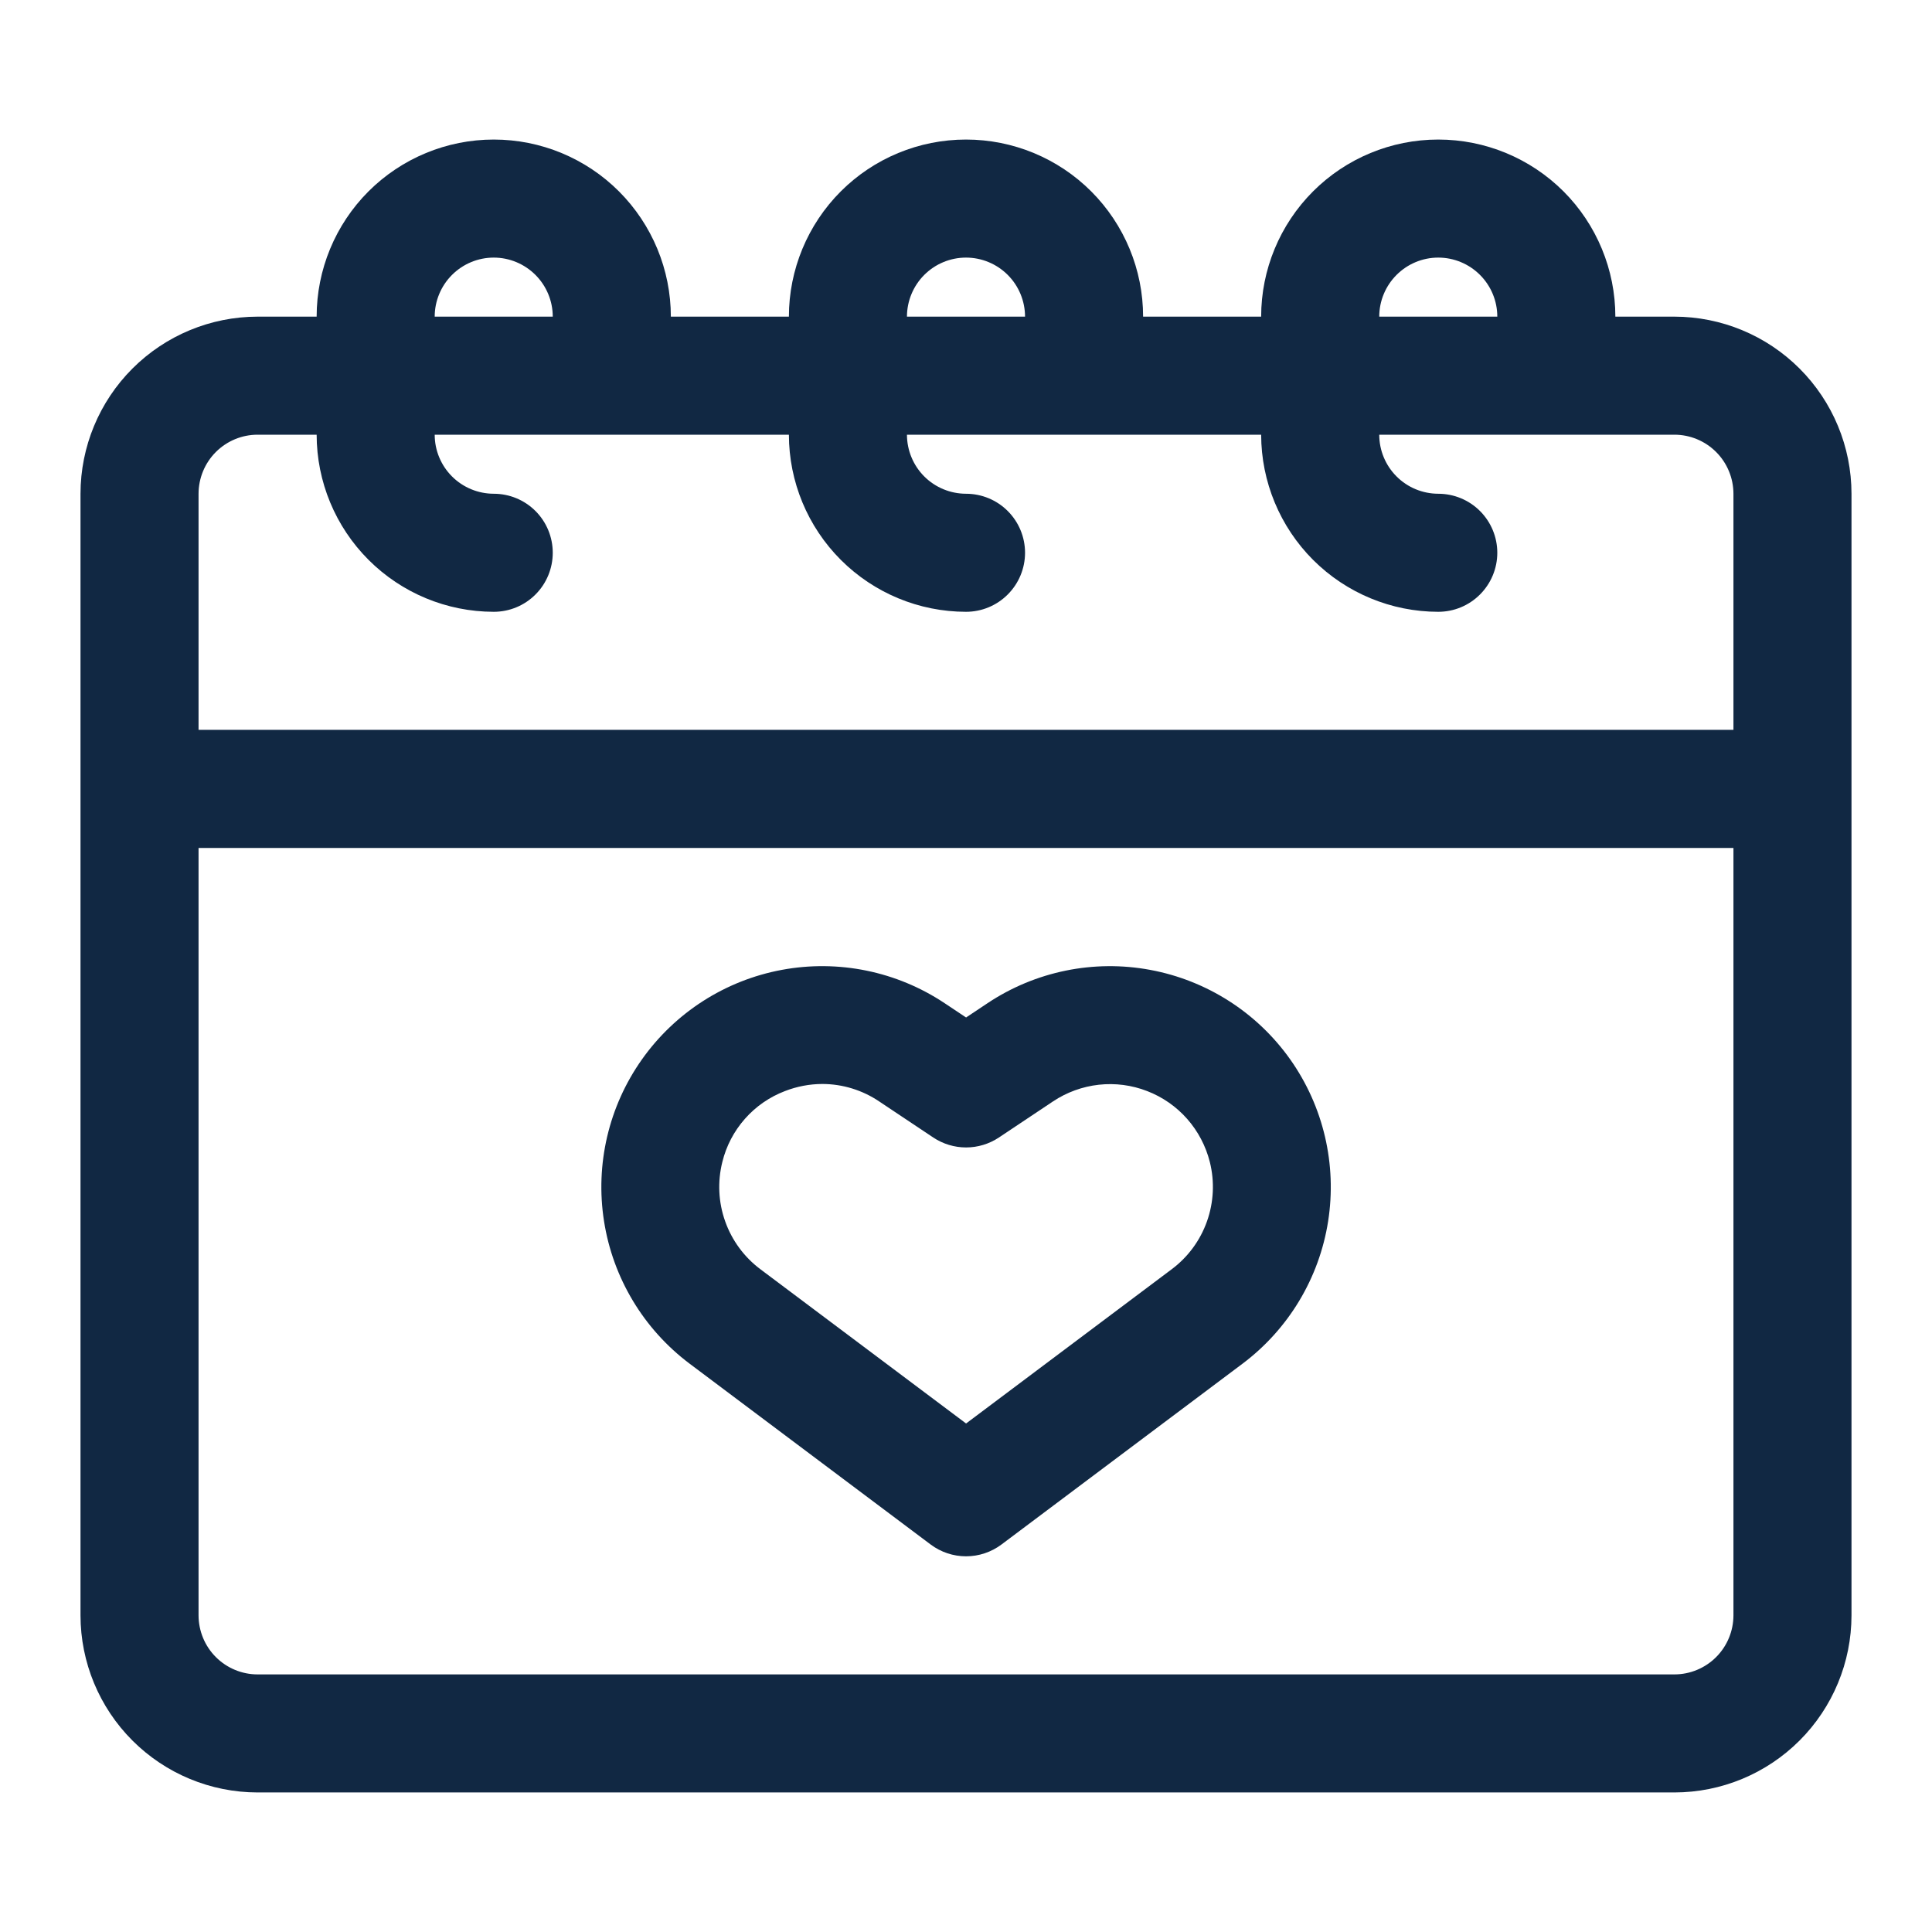
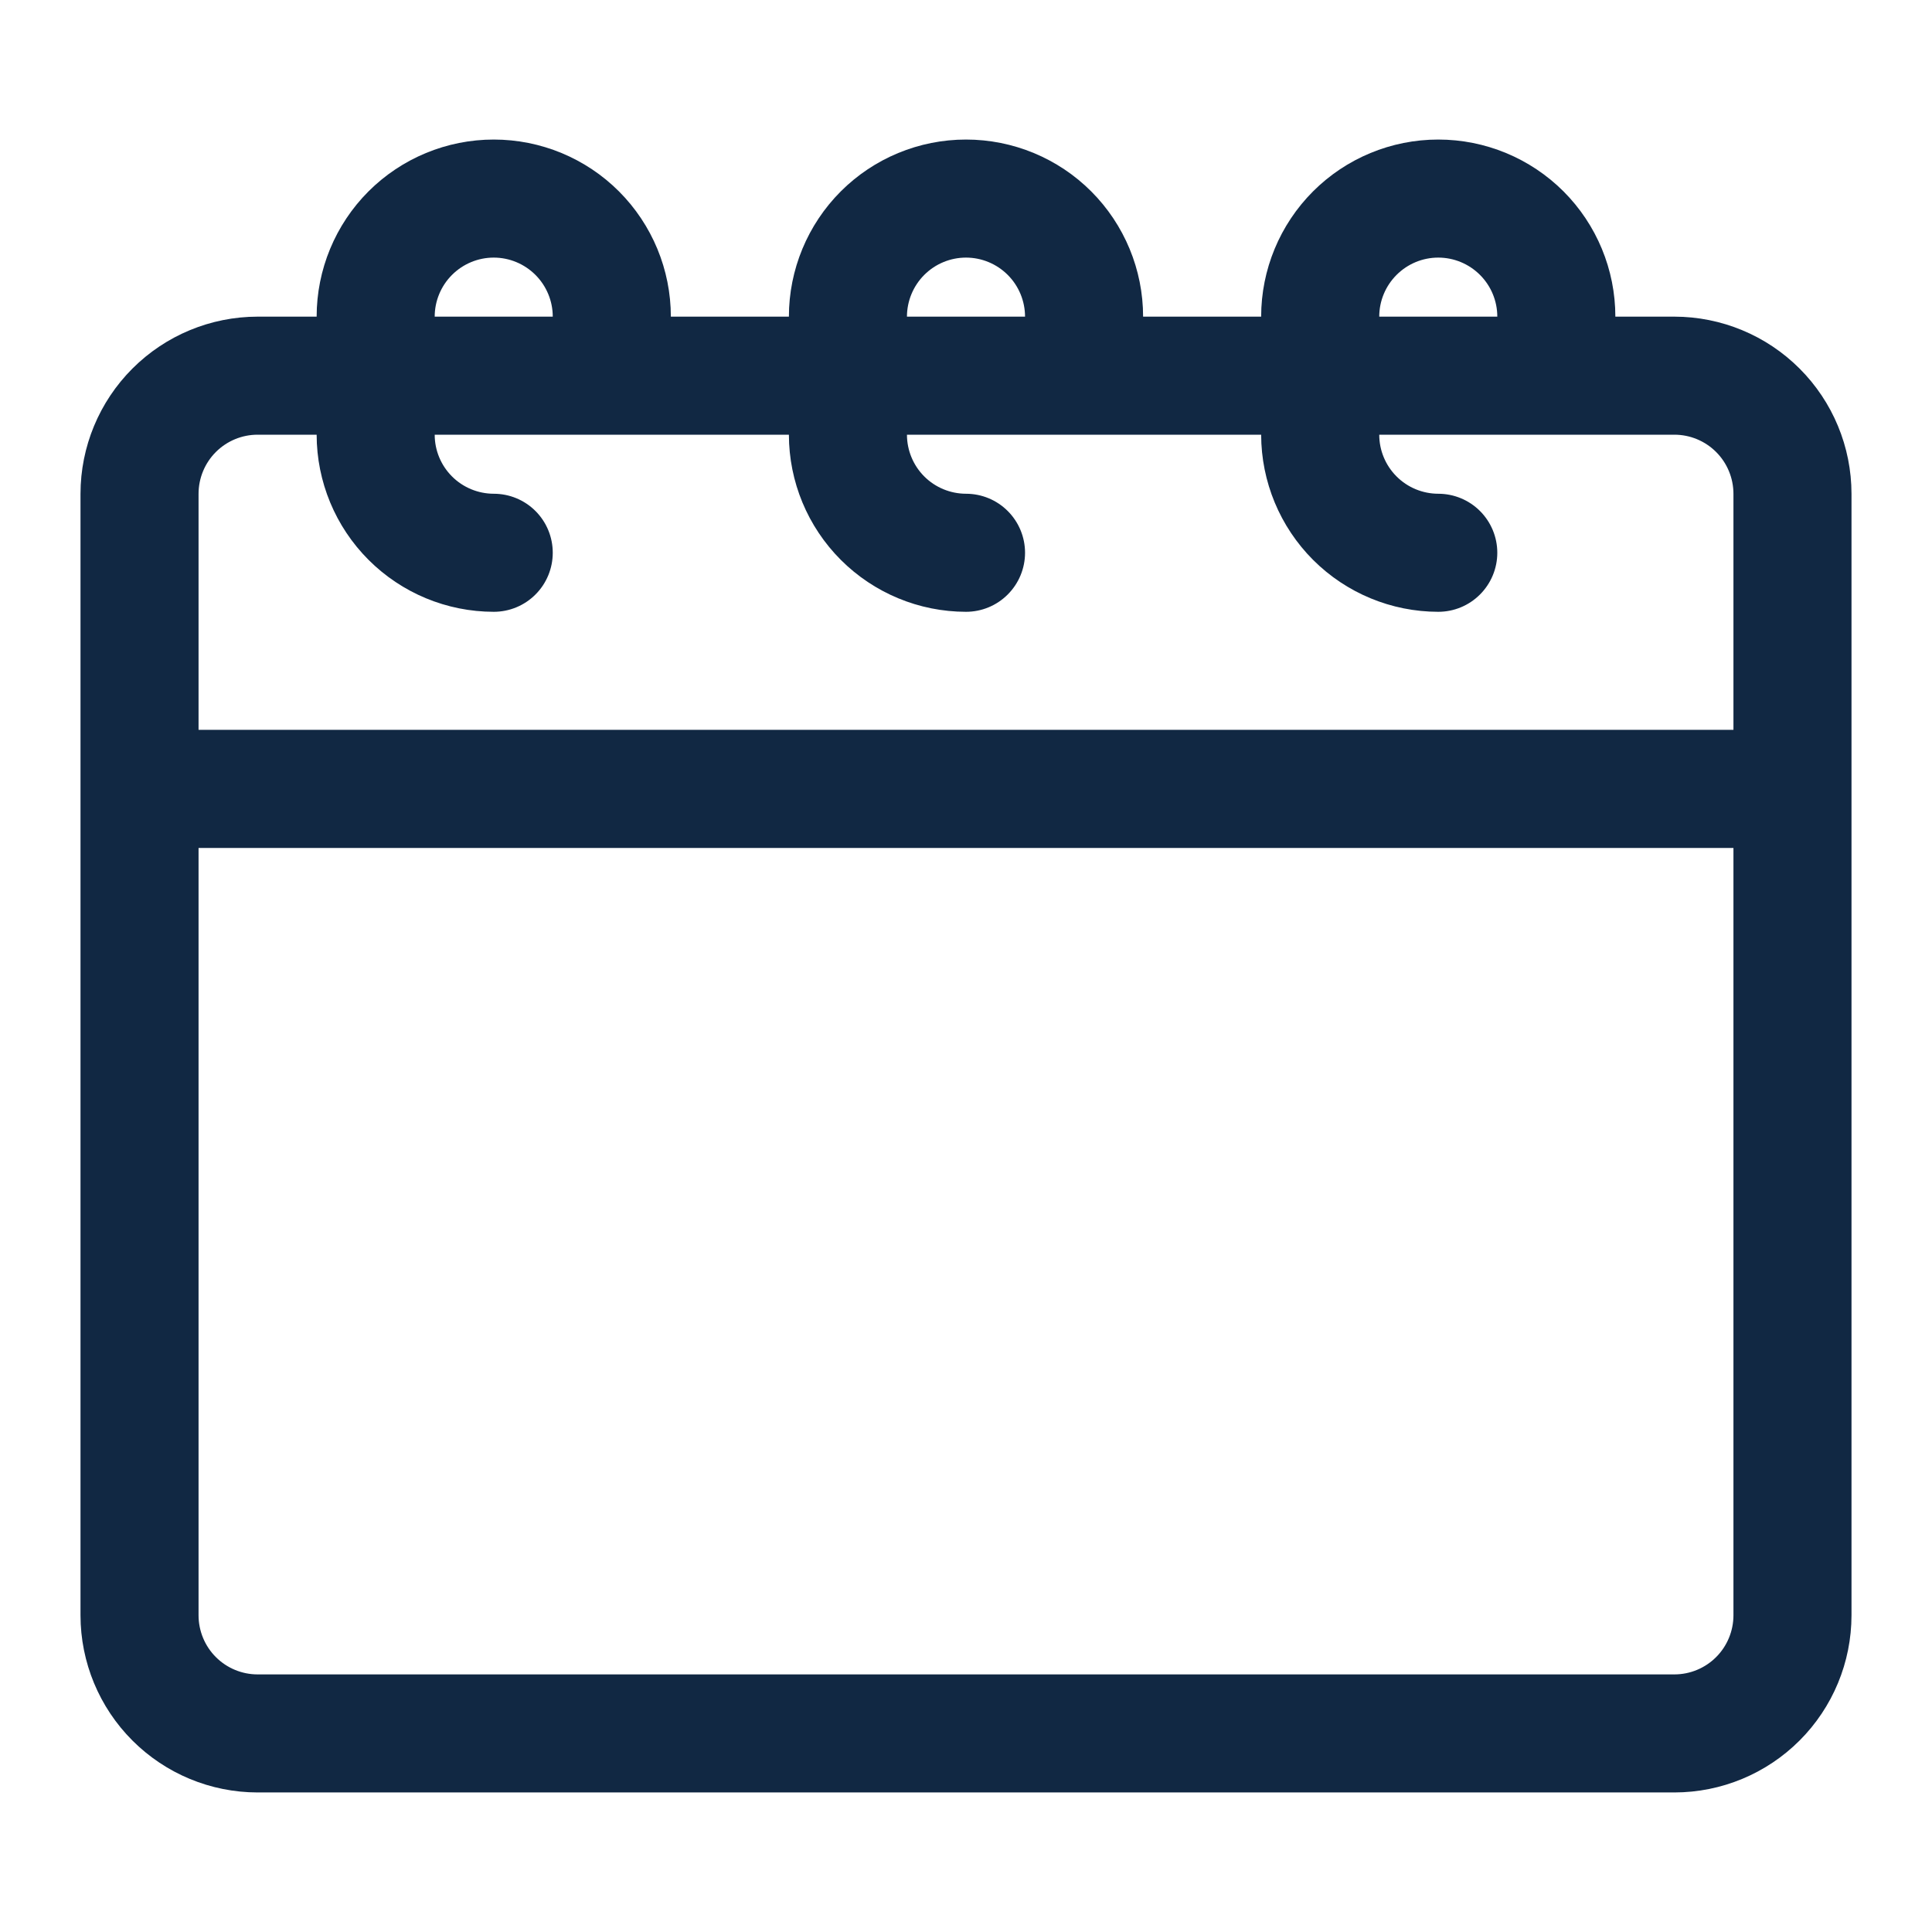
<svg xmlns="http://www.w3.org/2000/svg" width="48" height="48" viewBox="0 0 48 48" fill="none">
-   <path d="M17.133 33.88L23.122 38.373C23.375 38.563 23.684 38.666 24.001 38.666C24.319 38.666 24.627 38.563 24.881 38.373L30.871 33.88C32.013 33.022 32.776 31.753 32.997 30.342C33.218 28.931 32.881 27.489 32.056 26.322C31.231 25.156 29.983 24.358 28.579 24.097C27.175 23.835 25.724 24.132 24.535 24.924L24.002 25.279L23.469 24.924C22.28 24.132 20.829 23.835 19.425 24.096C18.02 24.357 16.773 25.156 15.948 26.322C15.123 27.488 14.785 28.93 15.007 30.341C15.228 31.753 15.991 33.022 17.133 33.88H17.133ZM17.946 28.87C18.043 28.472 18.236 28.104 18.507 27.797C18.778 27.489 19.12 27.253 19.503 27.107C19.799 26.992 20.114 26.932 20.431 26.931C20.934 26.932 21.425 27.083 21.842 27.364L23.188 28.262C23.429 28.422 23.712 28.508 24.002 28.508C24.291 28.508 24.575 28.422 24.816 28.262L26.162 27.364C26.503 27.137 26.893 26.995 27.3 26.95C27.707 26.905 28.119 26.959 28.5 27.107C28.882 27.254 29.223 27.491 29.494 27.798C29.765 28.105 29.958 28.473 30.058 28.87C30.18 29.358 30.155 29.87 29.987 30.344C29.819 30.818 29.515 31.232 29.112 31.533L24.002 35.366L18.892 31.534C18.489 31.232 18.185 30.819 18.017 30.345C17.848 29.871 17.824 29.358 17.946 28.87Z" fill="#112843" />
  <path d="M41.6 7.867H40.133C40.133 6.7 39.67 5.581 38.845 4.755C38.019 3.93 36.9 3.467 35.733 3.467C34.566 3.467 33.447 3.93 32.622 4.755C31.797 5.581 31.333 6.7 31.333 7.867H28.4C28.4 6.7 27.936 5.581 27.111 4.755C26.286 3.93 25.167 3.467 24 3.467C22.833 3.467 21.714 3.93 20.889 4.755C20.064 5.581 19.6 6.7 19.6 7.867H16.667C16.667 6.7 16.203 5.581 15.378 4.755C14.553 3.93 13.434 3.467 12.267 3.467C11.1 3.467 9.981 3.93 9.155 4.755C8.33 5.581 7.867 6.7 7.867 7.867H6.4C5.233 7.868 4.115 8.332 3.29 9.157C2.465 9.982 2.001 11.1 2 12.267V40.133C2.001 41.3 2.465 42.418 3.29 43.243C4.115 44.068 5.233 44.532 6.4 44.533H41.6C42.767 44.532 43.885 44.068 44.71 43.243C45.535 42.418 45.999 41.3 46 40.133V12.267C45.999 11.1 45.535 9.982 44.71 9.157C43.885 8.332 42.767 7.868 41.6 7.867ZM35.733 6.4C36.122 6.4 36.495 6.555 36.77 6.83C37.045 7.105 37.2 7.478 37.2 7.867H34.267C34.267 7.478 34.422 7.105 34.697 6.83C34.972 6.555 35.344 6.4 35.733 6.4ZM24 6.4C24.389 6.4 24.762 6.555 25.037 6.83C25.312 7.105 25.466 7.478 25.467 7.867H22.533C22.534 7.478 22.688 7.105 22.963 6.83C23.238 6.555 23.611 6.4 24 6.4ZM12.267 6.4C12.655 6.4 13.028 6.555 13.303 6.83C13.578 7.105 13.733 7.478 13.733 7.867H10.8C10.8 7.478 10.955 7.105 11.23 6.83C11.505 6.555 11.878 6.4 12.267 6.4ZM4.933 12.267C4.934 11.878 5.088 11.505 5.363 11.23C5.638 10.955 6.011 10.8 6.4 10.8H7.867C7.868 11.967 8.332 13.085 9.157 13.91C9.982 14.735 11.1 15.199 12.267 15.2C12.656 15.2 13.029 15.046 13.304 14.77C13.579 14.495 13.733 14.122 13.733 13.733C13.733 13.344 13.579 12.971 13.304 12.696C13.029 12.421 12.656 12.267 12.267 12.267C11.878 12.266 11.505 12.112 11.23 11.837C10.955 11.562 10.8 11.189 10.8 10.8H19.6C19.601 11.967 20.065 13.085 20.89 13.91C21.715 14.735 22.833 15.199 24 15.2C24.389 15.2 24.762 15.046 25.037 14.77C25.312 14.495 25.467 14.122 25.467 13.733C25.467 13.344 25.312 12.971 25.037 12.696C24.762 12.421 24.389 12.267 24 12.267C23.611 12.266 23.238 12.112 22.963 11.837C22.688 11.562 22.534 11.189 22.533 10.8H31.333C31.335 11.967 31.799 13.085 32.623 13.91C33.448 14.735 34.567 15.199 35.733 15.2C36.122 15.2 36.495 15.046 36.77 14.77C37.045 14.495 37.2 14.122 37.2 13.733C37.2 13.344 37.045 12.971 36.77 12.696C36.495 12.421 36.122 12.267 35.733 12.267C35.344 12.266 34.972 12.112 34.697 11.837C34.422 11.562 34.267 11.189 34.267 10.8H41.6C41.989 10.8 42.362 10.955 42.637 11.23C42.912 11.505 43.066 11.878 43.067 12.267V18.133H4.933V12.267ZM43.067 40.133C43.066 40.522 42.912 40.895 42.637 41.17C42.362 41.445 41.989 41.6 41.6 41.6H6.4C6.011 41.6 5.638 41.445 5.363 41.17C5.088 40.895 4.934 40.522 4.933 40.133V21.067H43.067V40.133Z" fill="#112843" />
</svg>